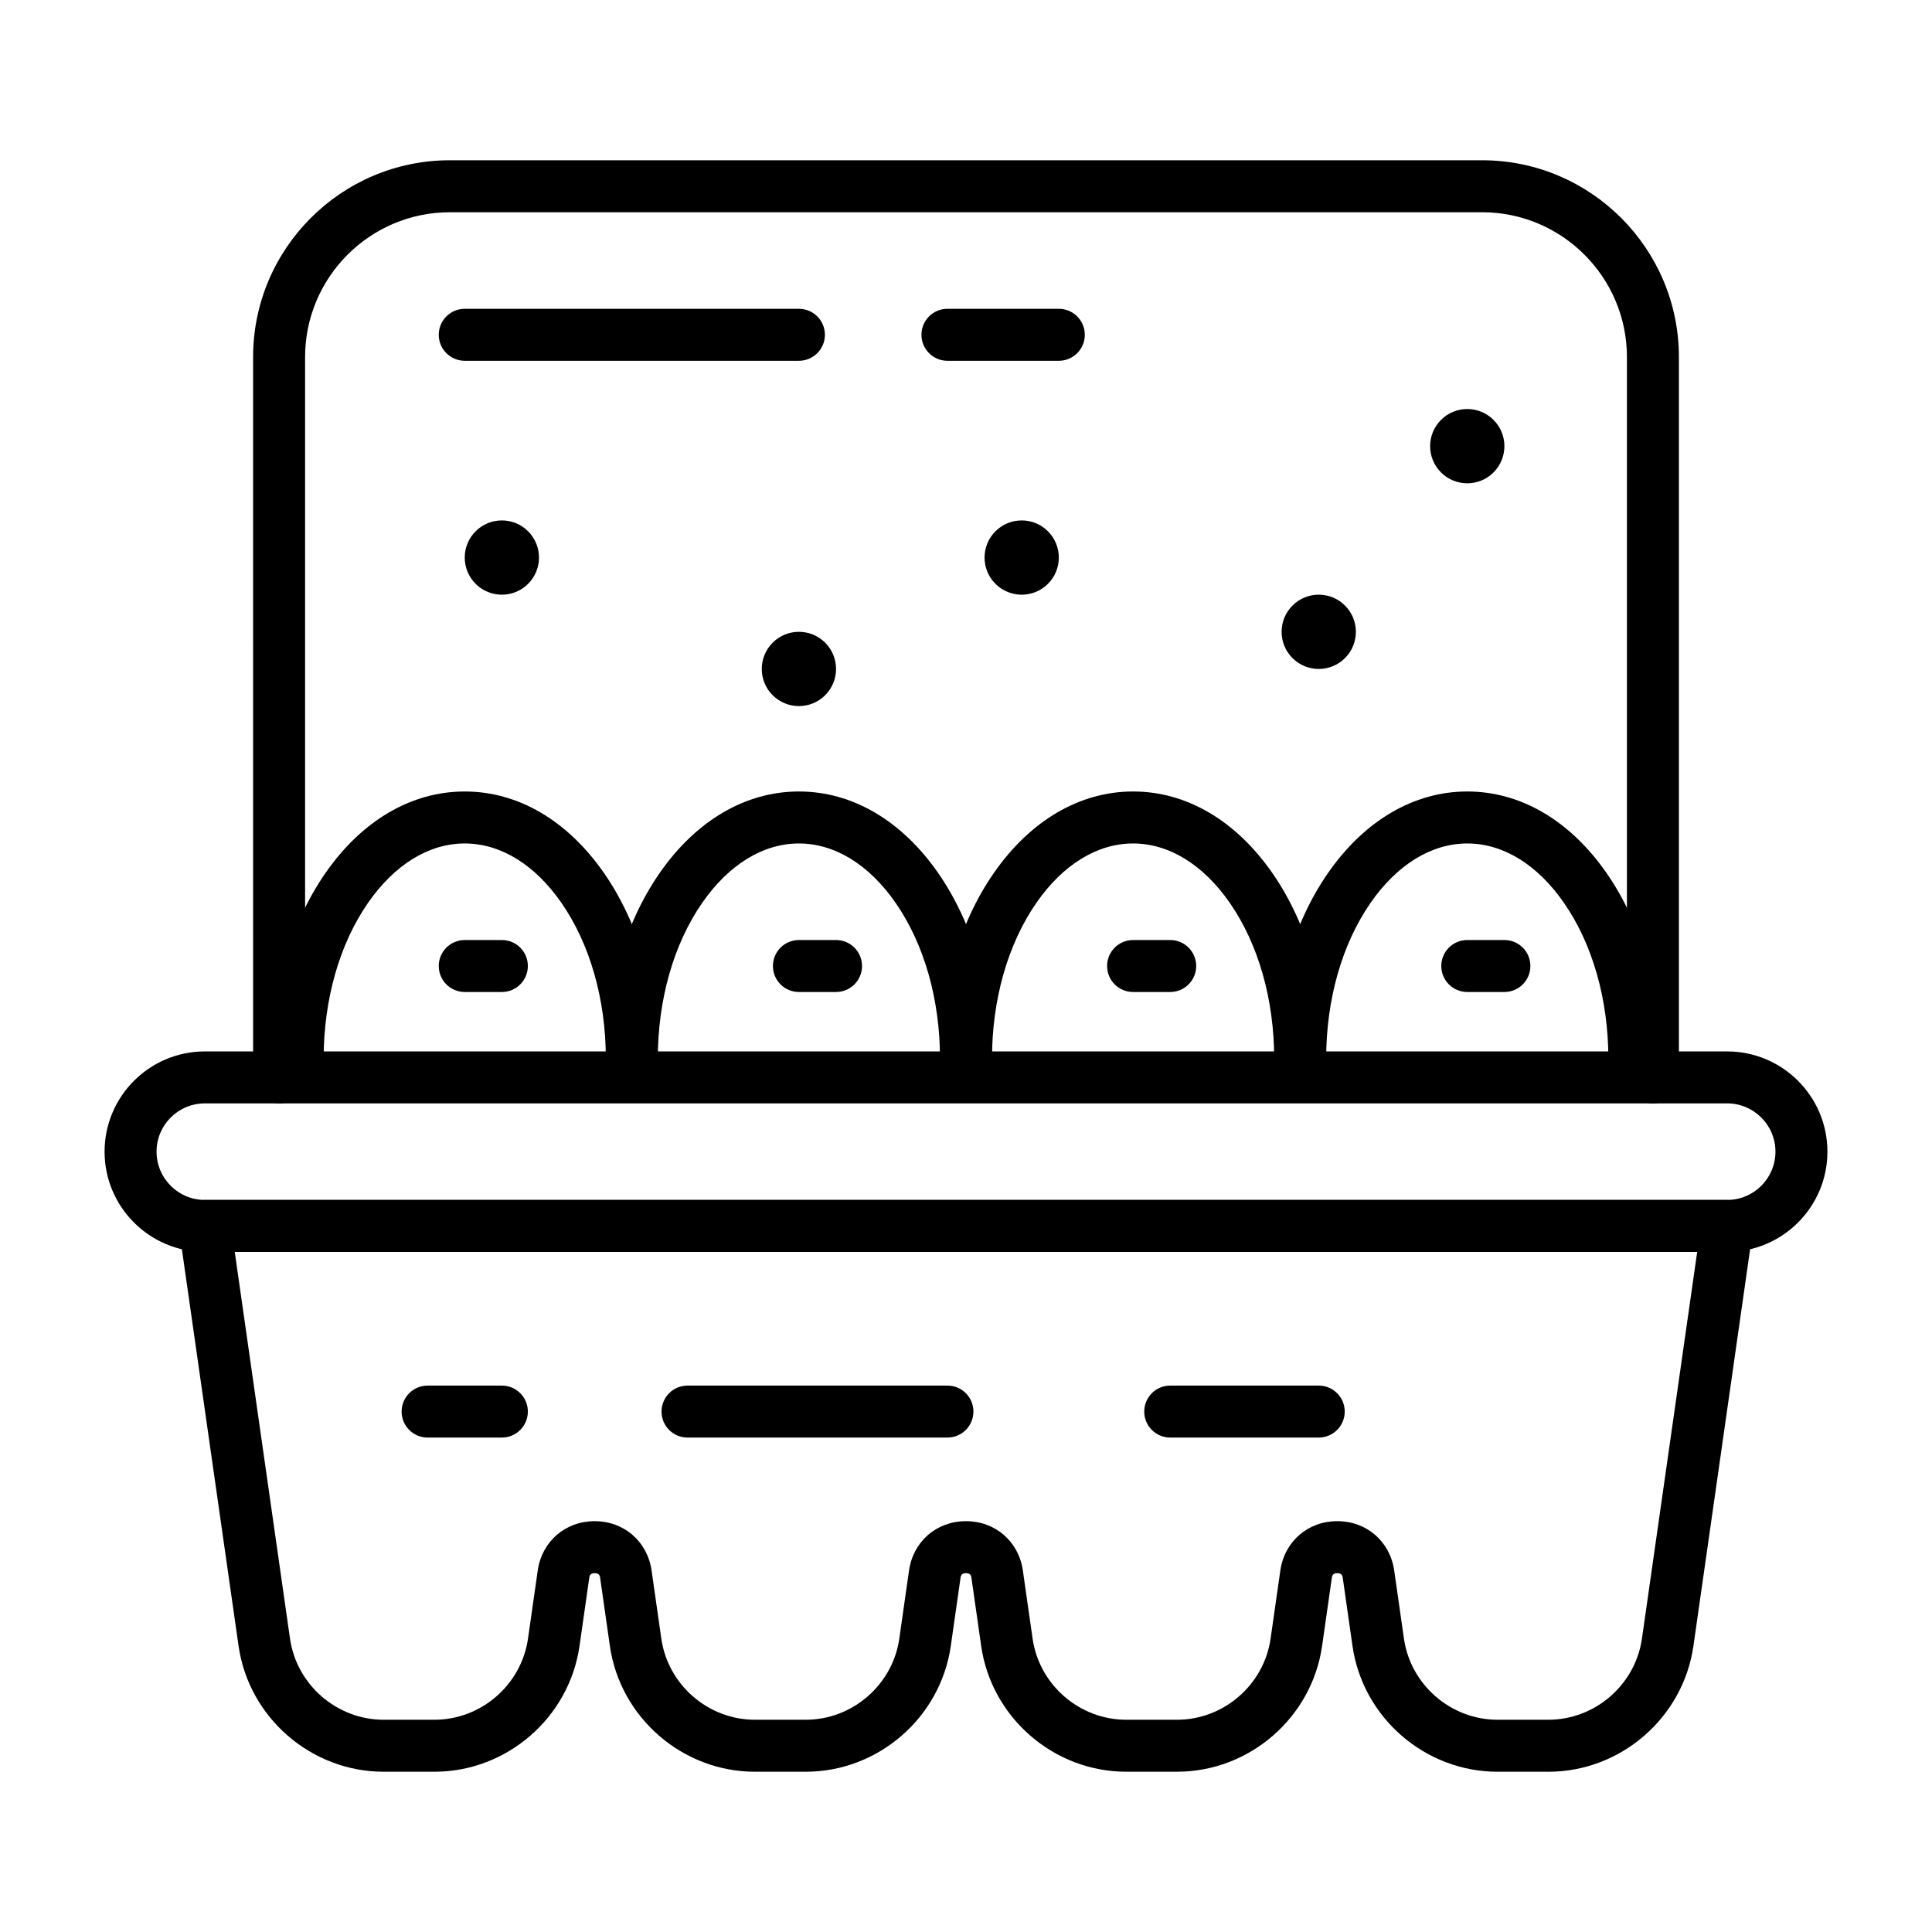
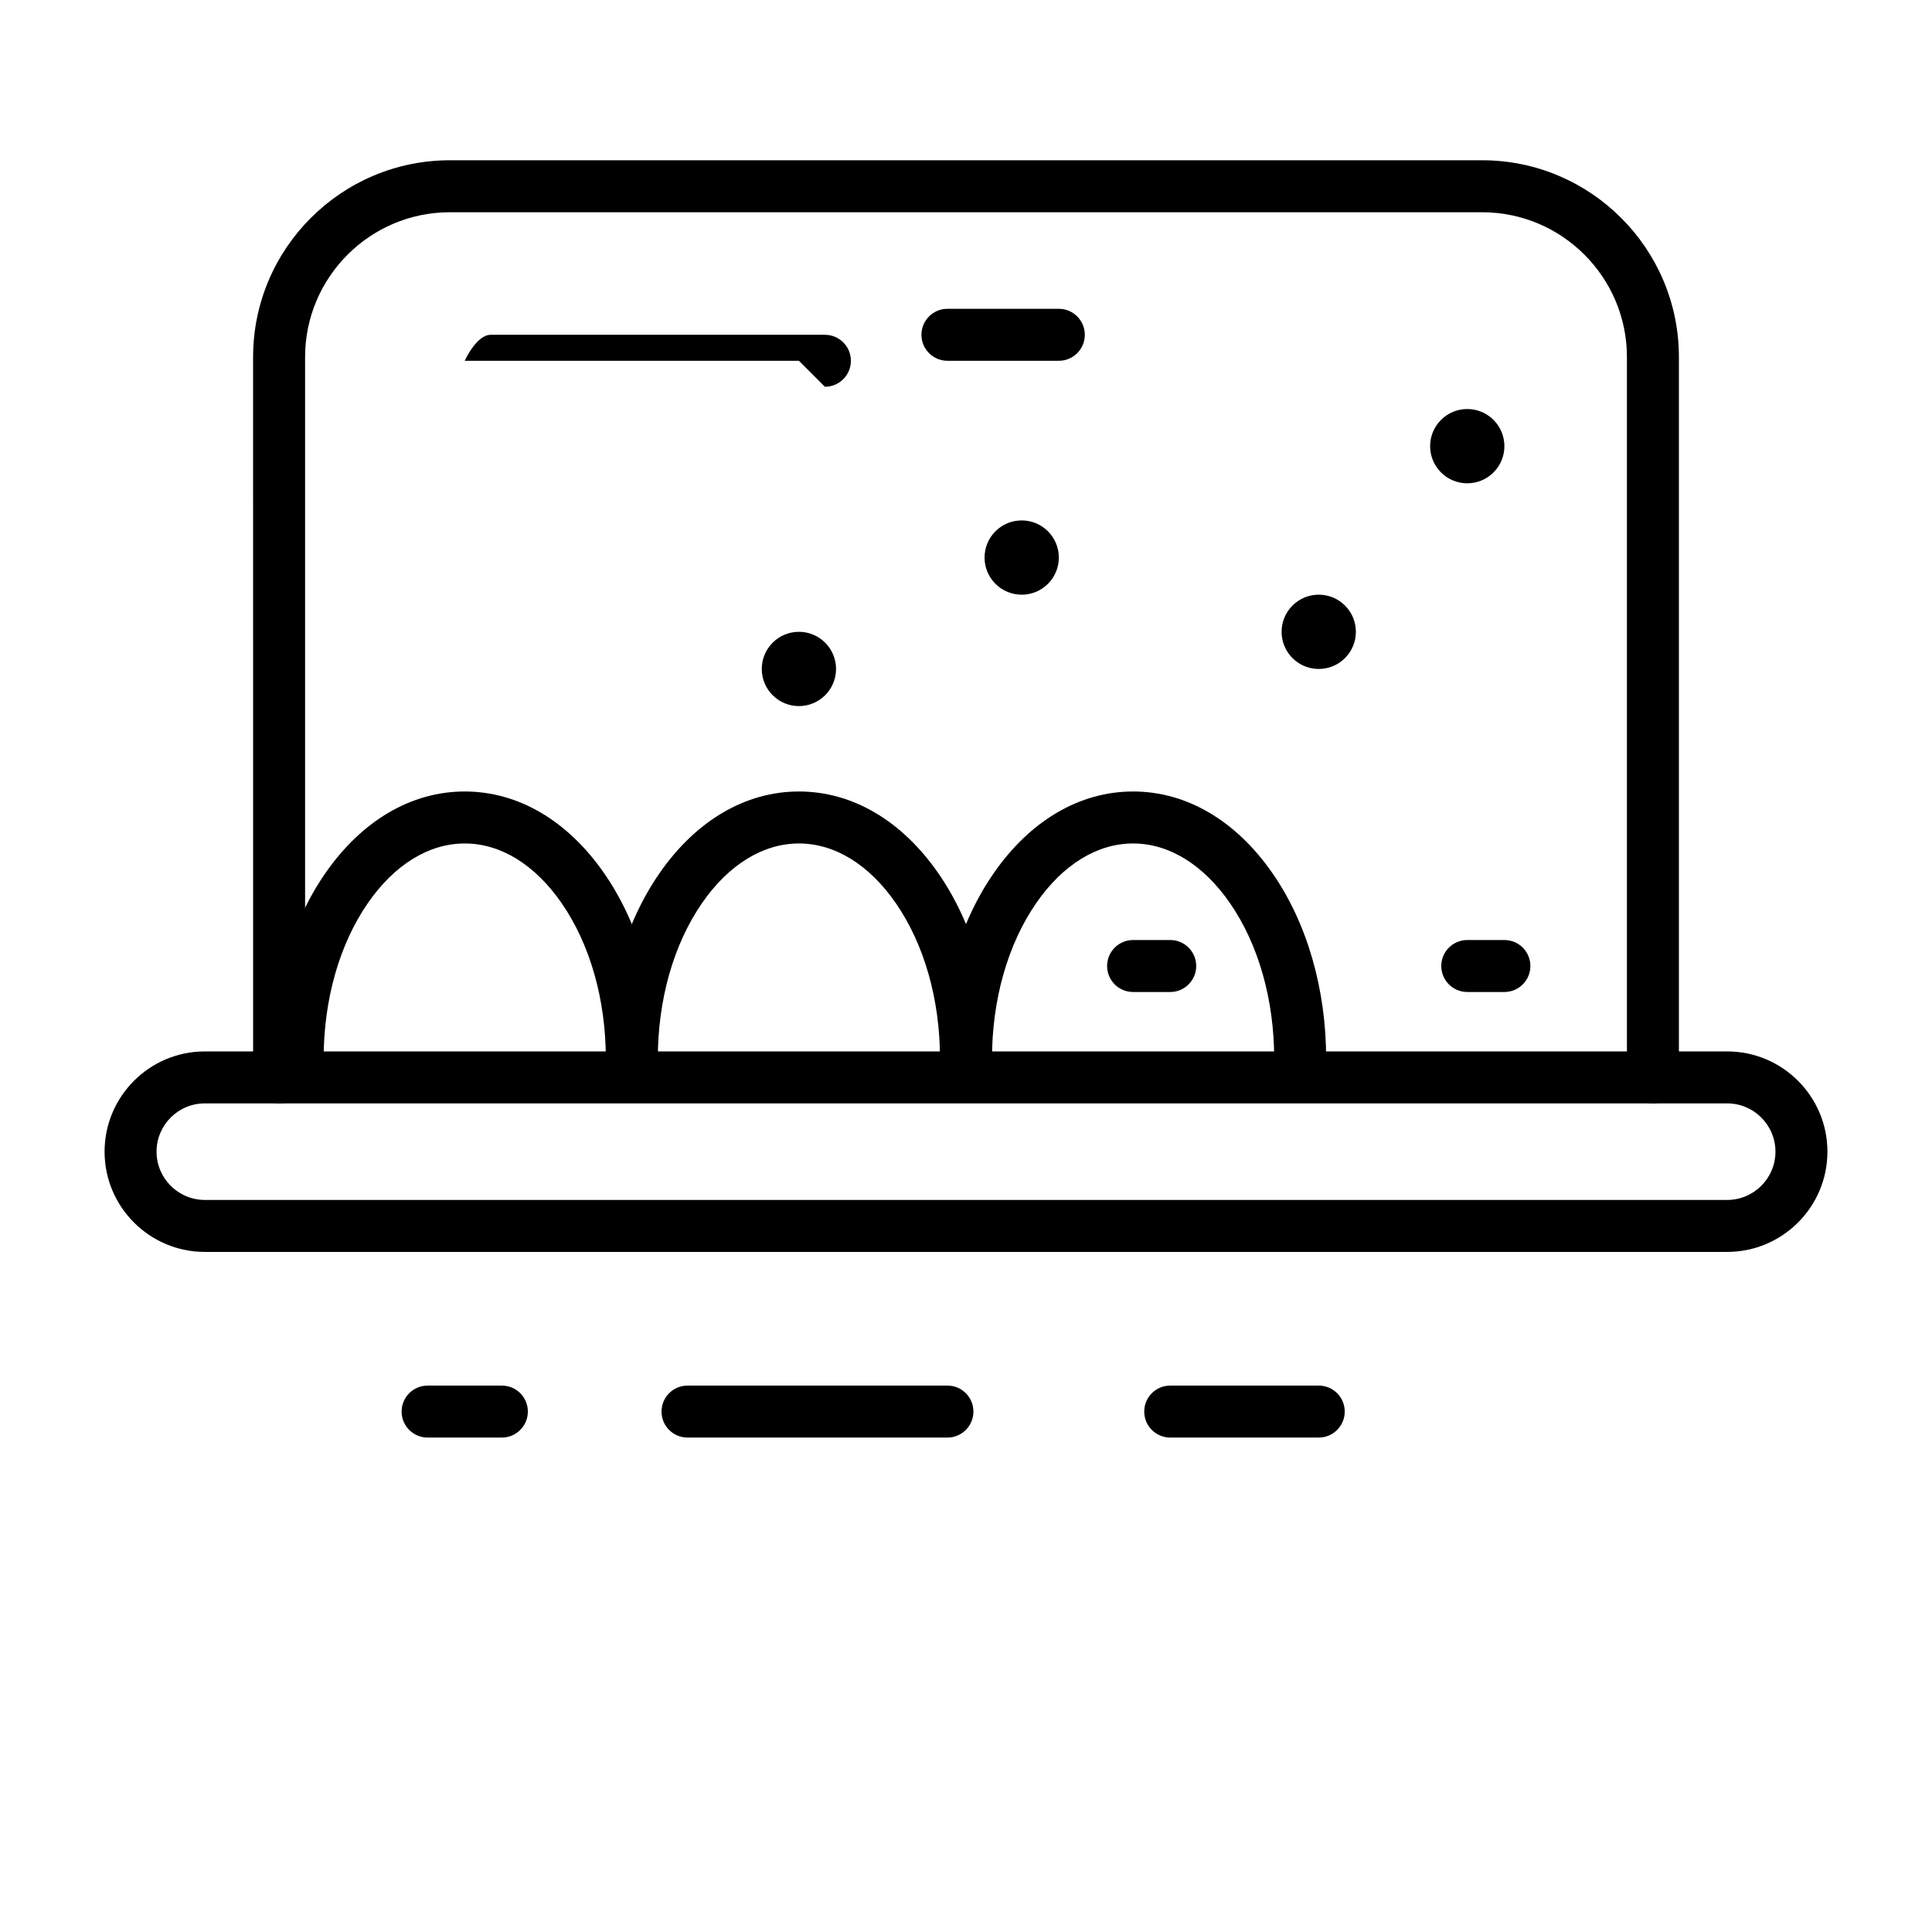
<svg xmlns="http://www.w3.org/2000/svg" fill="#000000" width="800px" height="800px" version="1.1" viewBox="144 144 512 512">
  <g>
    <path d="m311.44 431.49c-3.805 0-6.887-3.082-6.887-6.887 0-15.695-4.172-30.367-11.746-41.305-7.039-10.172-16.145-15.77-25.648-15.77-9.5 0-18.609 5.598-25.648 15.766-7.57 10.938-11.742 25.609-11.742 41.305 0 3.805-3.082 6.887-6.887 6.887-3.805 0-6.887-3.082-6.887-6.887 0-18.473 5.043-35.926 14.195-49.148 9.684-13.992 22.816-21.699 36.969-21.699 14.156 0 27.285 7.707 36.973 21.703 9.156 13.219 14.199 30.672 14.199 49.145 0 3.805-3.086 6.891-6.891 6.891z" />
    <path d="m400 431.49c-3.805 0-6.887-3.082-6.887-6.887 0-15.695-4.172-30.367-11.746-41.305-7.039-10.172-16.148-15.77-25.648-15.77s-18.609 5.598-25.648 15.766c-7.574 10.938-11.742 25.609-11.742 41.305 0 3.805-3.082 6.887-6.887 6.887-3.805 0-6.887-3.082-6.887-6.887 0-18.473 5.043-35.926 14.195-49.148 9.684-13.992 22.812-21.699 36.969-21.699s27.285 7.707 36.973 21.703c9.152 13.219 14.195 30.672 14.195 49.145 0 3.805-3.086 6.891-6.887 6.891z" />
    <path d="m488.56 431.49c-3.805 0-6.887-3.082-6.887-6.887 0-15.695-4.172-30.367-11.746-41.305-7.039-10.172-16.148-15.77-25.648-15.77s-18.609 5.598-25.648 15.766c-7.57 10.941-11.742 25.609-11.742 41.305 0 3.805-3.082 6.887-6.887 6.887s-6.887-3.082-6.887-6.887c0-18.473 5.043-35.926 14.195-49.148 9.684-13.992 22.816-21.699 36.969-21.699 14.156 0 27.285 7.707 36.973 21.703 9.156 13.219 14.195 30.676 14.195 49.145 0 3.805-3.082 6.891-6.887 6.891z" />
-     <path d="m577.12 431.49c-3.805 0-6.887-3.082-6.887-6.887 0-15.695-4.172-30.367-11.746-41.305-7.035-10.172-16.145-15.77-25.645-15.77s-18.609 5.598-25.648 15.766c-7.574 10.941-11.746 25.609-11.746 41.305 0 3.805-3.082 6.887-6.887 6.887-3.805 0-6.887-3.082-6.887-6.887 0-18.473 5.043-35.926 14.195-49.148 9.688-13.992 22.816-21.699 36.973-21.699s27.285 7.707 36.973 21.703c9.152 13.219 14.195 30.676 14.195 49.145 0 3.805-3.086 6.891-6.891 6.891z" />
-     <path d="m554.32 613.53h-13.449c-19.207 0-35.738-14.34-38.453-33.355l-2.574-18.023c-0.062-0.438-0.18-1.254-1.449-1.254-1.266 0-1.383 0.816-1.449 1.254l-2.574 18.023c-2.715 19.016-19.25 33.352-38.453 33.352h-13.449c-19.207 0-35.738-14.34-38.453-33.355l-2.574-18.023c-0.062-0.438-0.18-1.254-1.449-1.254-1.266 0-1.383 0.816-1.445 1.254l-2.574 18.023c-2.715 19.02-19.246 33.359-38.453 33.359h-13.445c-19.207 0-35.738-14.34-38.457-33.352l-2.574-18.023c-0.062-0.438-0.18-1.254-1.445-1.254-1.266 0-1.383 0.816-1.445 1.254l-2.574 18.023c-2.723 19.012-19.254 33.352-38.461 33.352h-13.445c-19.207 0-35.738-14.34-38.457-33.352l-15.762-110.32c-0.281-1.977 0.309-3.981 1.617-5.488 1.309-1.504 3.207-2.371 5.203-2.371h403.44c1.996 0 3.894 0.867 5.203 2.375 1.309 1.508 1.898 3.512 1.617 5.488l-15.762 110.32c-2.715 19.012-19.246 33.352-38.453 33.352zm-55.926-66.406c7.781 0 13.984 5.379 15.086 13.082l2.574 18.023c1.754 12.27 12.422 21.523 24.816 21.523h13.449c12.395 0 23.062-9.254 24.816-21.523l14.637-102.46h-387.56l14.637 102.46c1.754 12.27 12.426 21.523 24.82 21.523h13.445c12.395 0 23.066-9.254 24.816-21.523l2.574-18.023c1.102-7.703 7.305-13.082 15.086-13.082s13.984 5.379 15.086 13.082l2.574 18.023c1.754 12.27 12.422 21.523 24.816 21.523h13.445c12.395 0 23.066-9.254 24.816-21.523l2.574-18.023c1.102-7.703 7.301-13.082 15.082-13.082s13.984 5.379 15.086 13.082l2.574 18.023c1.754 12.27 12.422 21.523 24.816 21.523h13.449c12.395 0 23.062-9.254 24.816-21.523l2.574-18.023c1.105-7.703 7.309-13.082 15.09-13.082z" />
    <path d="m601.72 475.77h-403.44c-14.648 0-26.566-11.918-26.566-26.566 0-14.648 11.918-26.566 26.566-26.566h403.44c14.648 0 26.566 11.918 26.566 26.566 0.004 14.648-11.918 26.566-26.566 26.566zm-403.44-39.359c-7.055 0-12.793 5.738-12.793 12.793 0 7.055 5.738 12.793 12.793 12.793h403.44c7.055 0 12.793-5.738 12.793-12.793 0-7.055-5.738-12.793-12.793-12.793z" />
    <path d="m582.04 436.41c-3.805 0-6.887-3.082-6.887-6.887v-190.9c0-21.16-17.215-38.375-38.375-38.375h-273.55c-21.16 0-38.375 17.215-38.375 38.375v190.9c0 3.805-3.082 6.887-6.887 6.887-3.805 0-6.887-3.082-6.887-6.887l-0.004-190.9c0-28.758 23.395-52.152 52.152-52.152h273.55c28.758 0 52.152 23.395 52.152 52.152v190.9c-0.004 3.805-3.086 6.887-6.891 6.887z" />
-     <path d="m355.72 239.61h-88.559c-3.805 0-6.887-3.082-6.887-6.887s3.082-6.887 6.887-6.887h88.559c3.805 0 6.887 3.082 6.887 6.887s-3.082 6.887-6.887 6.887z" />
+     <path d="m355.72 239.61h-88.559s3.082-6.887 6.887-6.887h88.559c3.805 0 6.887 3.082 6.887 6.887s-3.082 6.887-6.887 6.887z" />
    <path d="m424.6 239.61h-29.52c-3.805 0-6.887-3.082-6.887-6.887s3.082-6.887 6.887-6.887h29.52c3.805 0 6.887 3.082 6.887 6.887 0.004 3.805-3.082 6.887-6.887 6.887z" />
    <path d="m277 524.97h-19.68c-3.805 0-6.887-3.082-6.887-6.887 0-3.805 3.082-6.887 6.887-6.887h19.68c3.805 0 6.887 3.082 6.887 6.887 0 3.801-3.086 6.887-6.887 6.887z" />
    <path d="m395.08 524.97h-68.879c-3.805 0-6.887-3.082-6.887-6.887 0-3.805 3.082-6.887 6.887-6.887h68.879c3.805 0 6.887 3.082 6.887 6.887 0 3.801-3.082 6.887-6.887 6.887z" />
    <path d="m493.48 524.97h-39.359c-3.805 0-6.887-3.082-6.887-6.887 0-3.805 3.082-6.887 6.887-6.887h39.359c3.805 0 6.887 3.082 6.887 6.887 0 3.801-3.086 6.887-6.887 6.887z" />
    <path d="m525.88 255.28c3.844-3.844 10.074-3.844 13.918 0s3.844 10.074 0 13.918-10.074 3.844-13.918 0c-3.844-3.848-3.844-10.078 0-13.918z" />
    <path d="m486.52 304.48c3.844-3.844 10.074-3.844 13.918 0s3.844 10.074 0 13.918-10.074 3.844-13.918 0-3.844-10.074 0-13.918z" />
    <path d="m407.8 284.8c3.844-3.844 10.074-3.844 13.918 0s3.844 10.074 0 13.918-10.074 3.844-13.918 0-3.844-10.074 0-13.918z" />
-     <path d="m270.04 284.8c3.844-3.844 10.074-3.844 13.918 0s3.844 10.074 0 13.918-10.074 3.844-13.918 0c-3.84-3.844-3.84-10.074 0-13.918z" />
    <path d="m348.76 314.32c3.844-3.844 10.074-3.844 13.918 0s3.844 10.074 0 13.918-10.074 3.844-13.918 0-3.844-10.074 0-13.918z" />
-     <path d="m277 406.89h-9.84c-3.805 0-6.887-3.082-6.887-6.887s3.082-6.887 6.887-6.887h9.84c3.805 0 6.887 3.082 6.887 6.887 0 3.801-3.086 6.887-6.887 6.887z" />
-     <path d="m365.56 406.89h-9.84c-3.805 0-6.887-3.082-6.887-6.887s3.082-6.887 6.887-6.887h9.84c3.805 0 6.887 3.082 6.887 6.887 0 3.801-3.082 6.887-6.887 6.887z" />
    <path d="m454.12 406.89h-9.84c-3.805 0-6.887-3.082-6.887-6.887s3.082-6.887 6.887-6.887h9.84c3.805 0 6.887 3.082 6.887 6.887 0.004 3.801-3.082 6.887-6.887 6.887z" />
    <path d="m542.68 406.89h-9.84c-3.805 0-6.887-3.082-6.887-6.887s3.082-6.887 6.887-6.887h9.84c3.805 0 6.887 3.082 6.887 6.887 0 3.801-3.082 6.887-6.887 6.887z" />
  </g>
</svg>